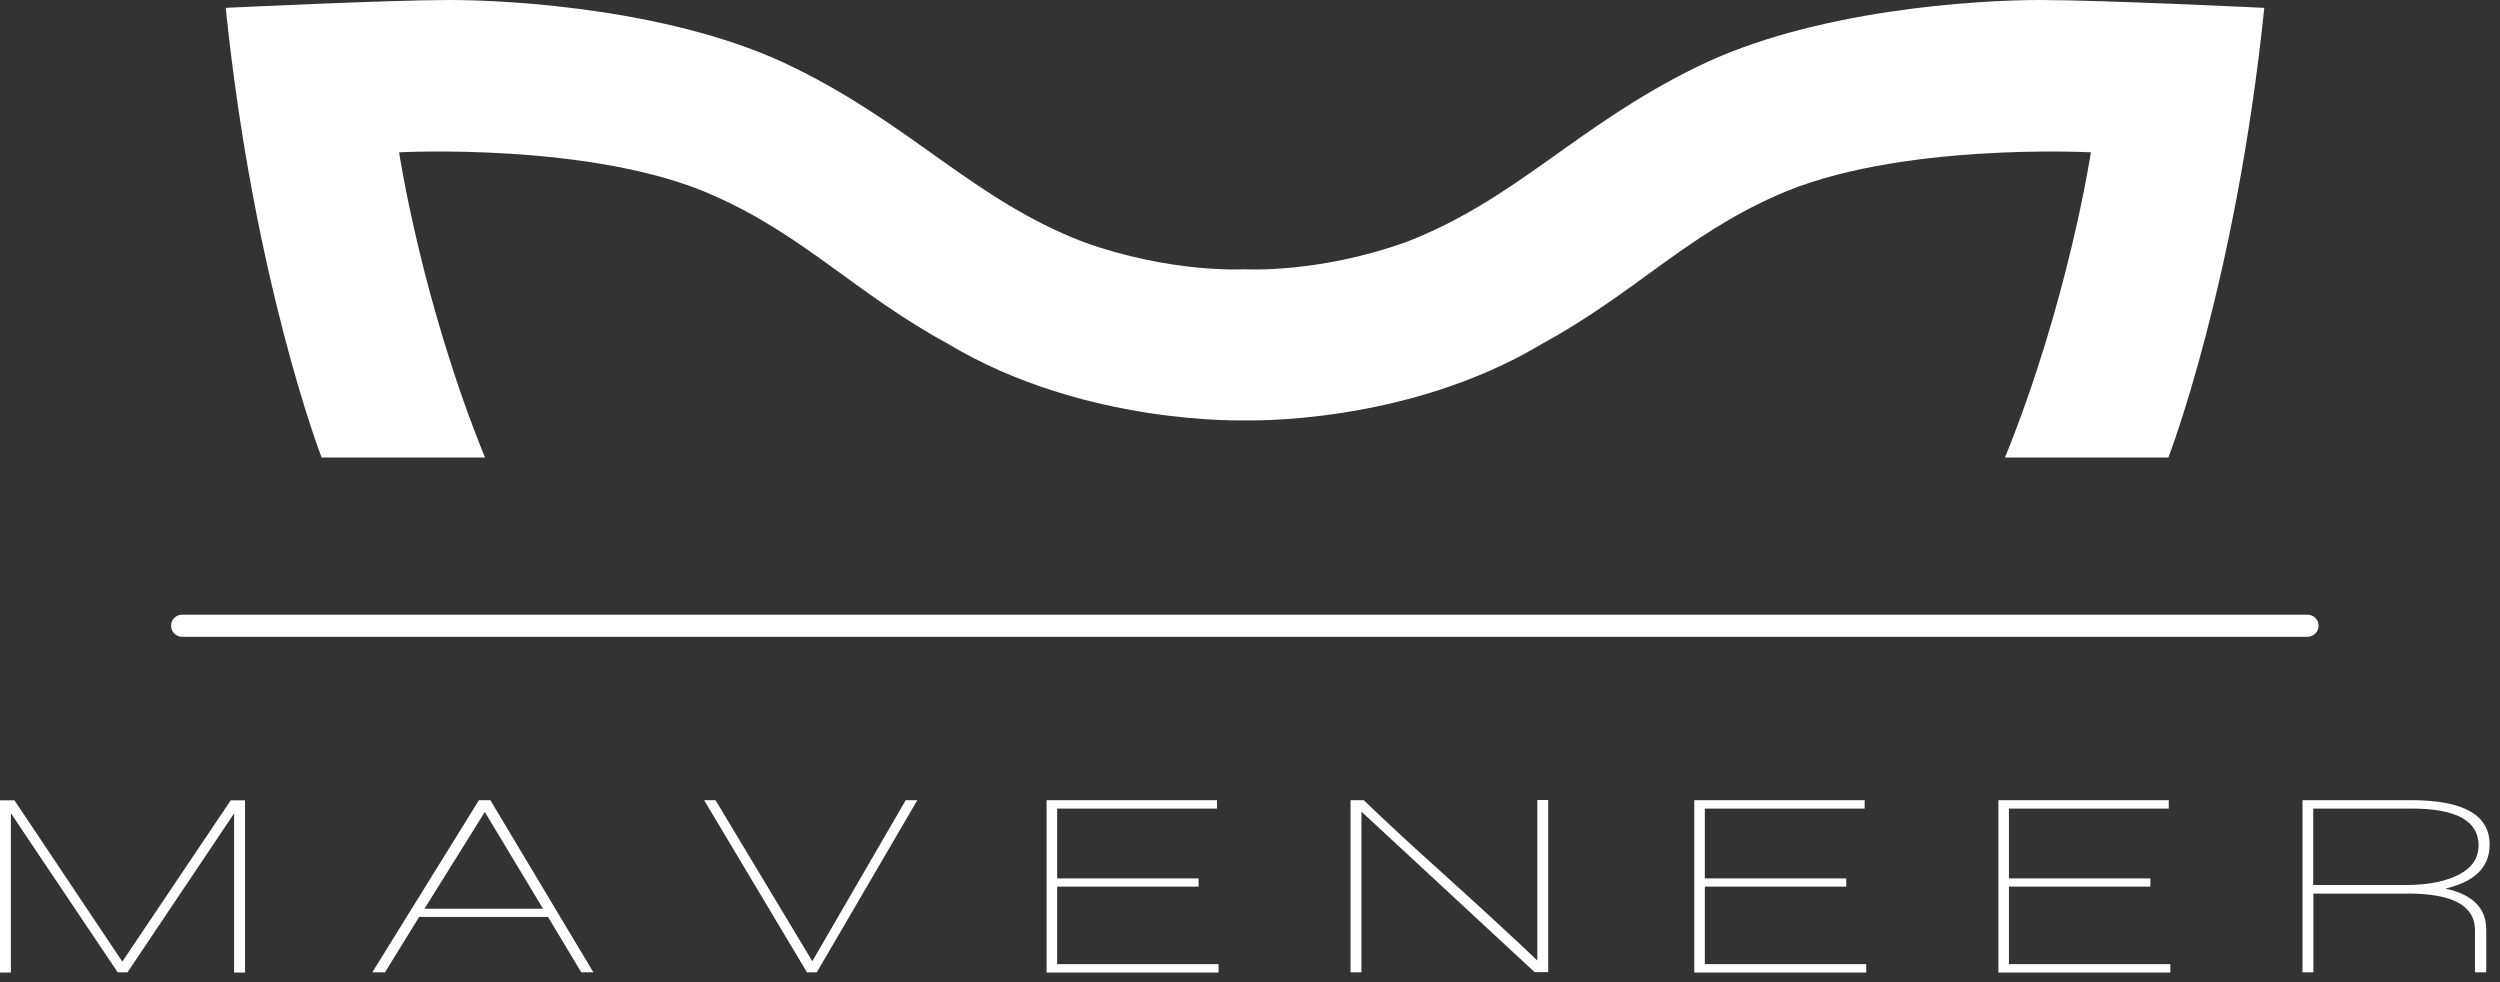
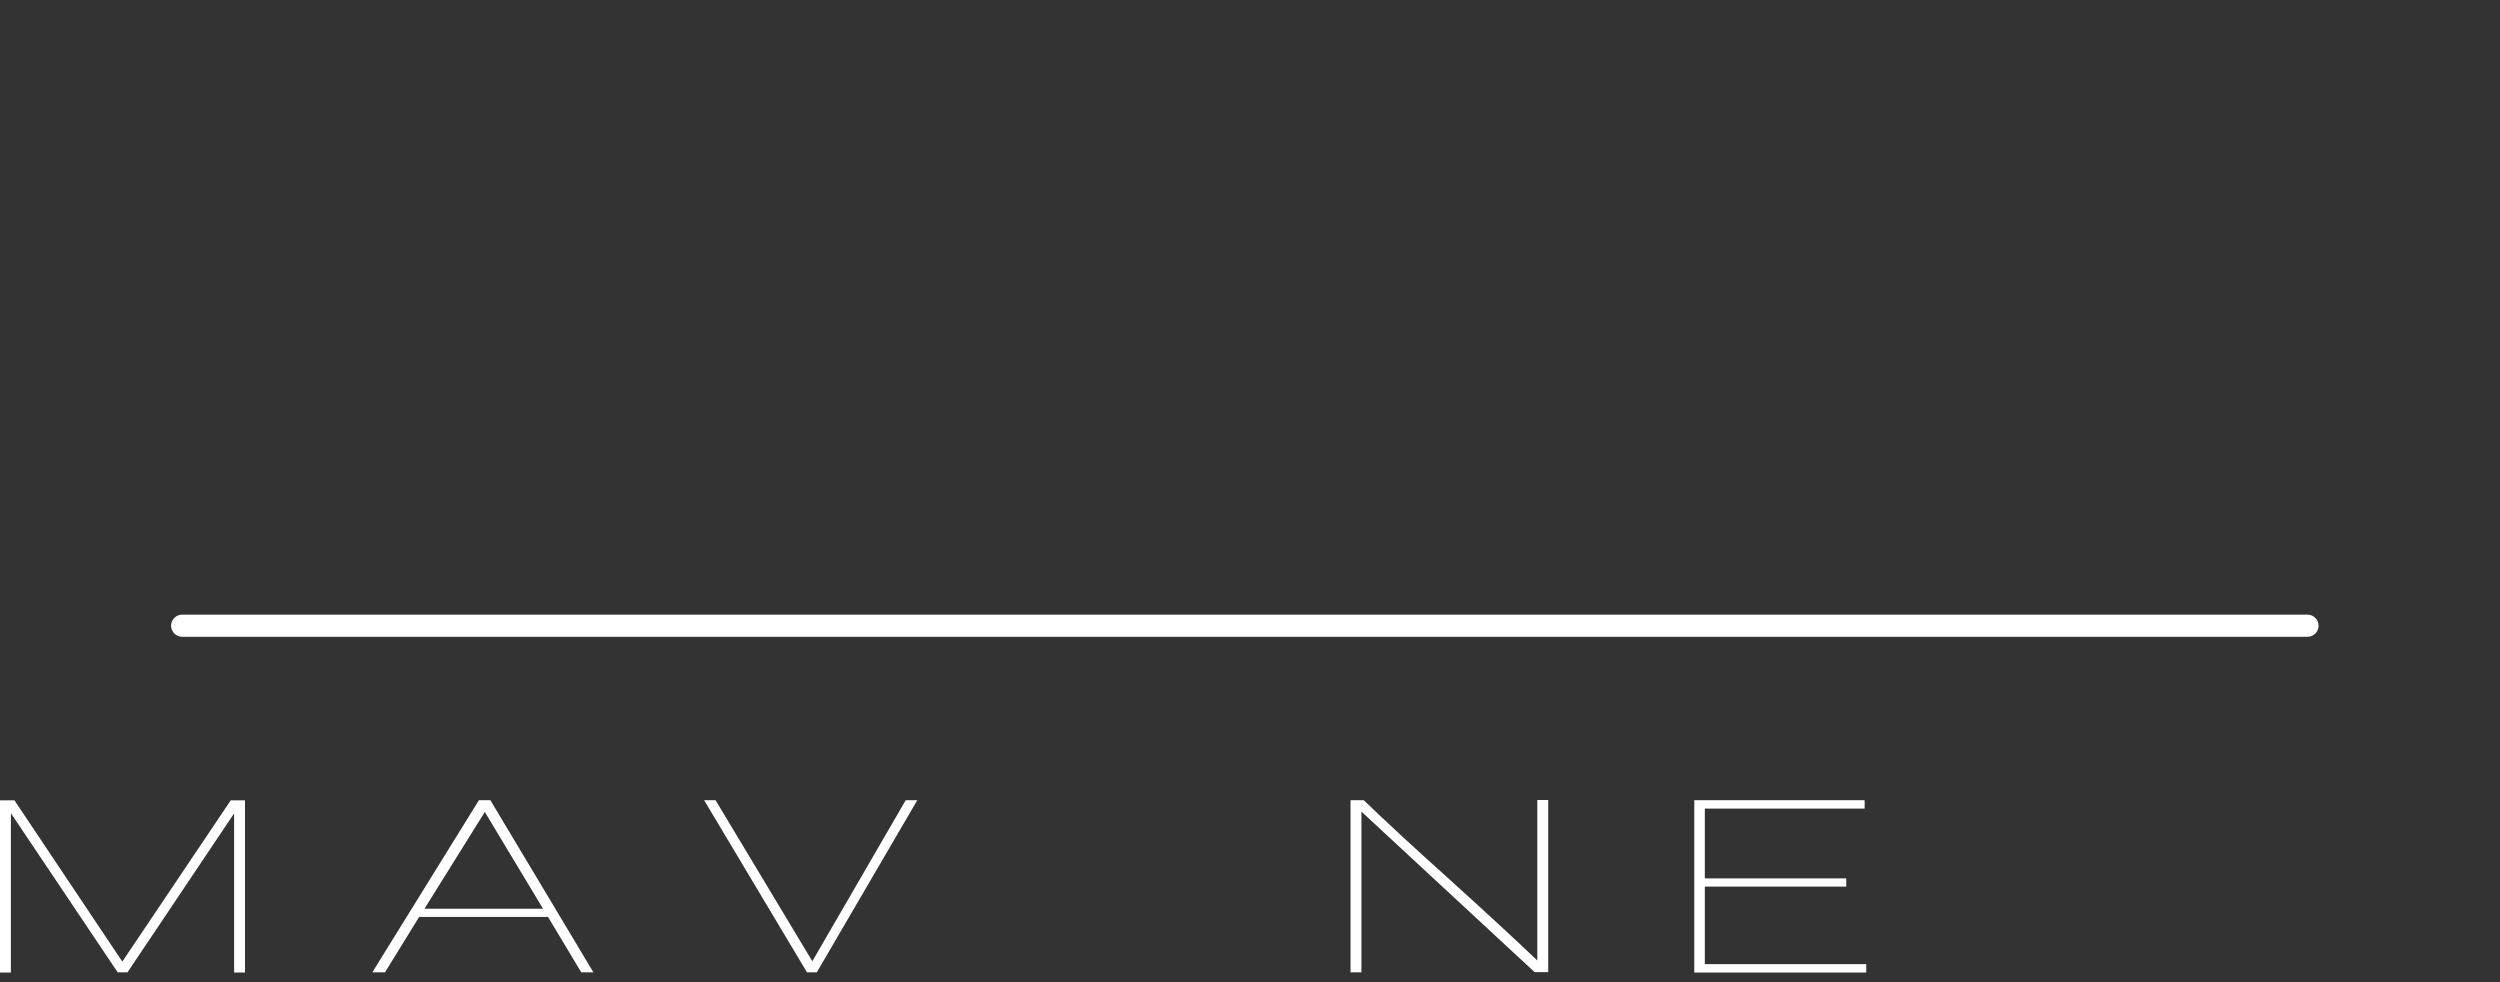
<svg xmlns="http://www.w3.org/2000/svg" width="140" height="55" viewBox="0 0 140 55" fill="none">
  <rect x="0" y="0" width="140" height="55" fill="#333333" stroke="none" />
-   <path d="M114.22 0C110.81 0 101.52 0.52 94.96 3.78C88.29 7.05 84.9 11.17 78.78 13.54C73.82 15.33 69.71 15.08 69.71 15.08C69.71 15.08 65.59 15.33 60.64 13.54C54.52 11.17 51.13 7.05 44.46 3.78C37.89 0.52 28.6 0 25.19 0C21.78 0 12.64 0.44 12.64 0.44C14.23 15.85 18.01 25.62 18.01 25.62H27.16C23.6 16.88 22.35 8.53 22.35 8.53C22.35 8.53 33.3 7.95 39.96 10.95C45.08 13.21 47.9 16.43 53.13 19.28C60.75 23.84 69.72 23.54 69.72 23.54C69.72 23.54 78.68 23.84 86.31 19.28C91.54 16.43 94.36 13.21 99.48 10.95C106.14 7.95 117.09 8.53 117.09 8.53C117.09 8.53 115.83 16.88 112.28 25.62H121.43C121.43 25.62 125.21 15.84 126.8 0.44C126.8 0.44 117.65 0 114.25 0L114.22 0Z" fill="white" />
  <path d="M129.22 34.42C129.22 34.42 129.2 34.42 129.19 34.42H10.2C9.86 34.42 9.58 34.7 9.58 35.04C9.58 35.38 9.86 35.66 10.2 35.66C10.22 35.66 10.23 35.66 10.25 35.66H129.19C129.19 35.66 129.21 35.66 129.22 35.66C129.56 35.66 129.84 35.38 129.84 35.04C129.84 34.7 129.56 34.42 129.22 34.42Z" fill="white" />
  <path d="M13.11 54.45V45.55L7.14 54.45H6.59L0.61 45.54V54.46H0V44.82H0.81L6.85 53.85L12.92 44.82H13.72V54.46H13.11V54.45Z" fill="white" />
  <path d="M32.55 54.45L30.69 51.35H23.47L21.56 54.45H20.85L26.82 44.81H27.46L33.23 54.45H32.55ZM27.15 45.47L23.77 50.89H30.41L27.15 45.47Z" fill="white" />
  <path d="M45.74 54.45H45.19L39.43 44.81H40.07L45.49 53.83L50.72 44.81H51.37L45.74 54.45Z" fill="white" />
-   <path d="M58.61 54.45V44.81H68.15V45.28H59.2V49.19H67.12V49.65H59.2V53.99H68.24V54.46H58.6L58.61 54.45Z" fill="white" />
  <path d="M85.95 54.45L76.24 45.45V54.45H75.63V44.81H76.37C77.45 45.86 79.07 47.36 81.23 49.3C83.44 51.3 85.06 52.8 86.09 53.79V44.8H86.7V54.44H85.95V54.45Z" fill="white" />
  <path d="M94.88 54.45V44.81H104.42V45.28H95.47V49.19H103.39V49.65H95.47V53.99H104.51V54.46H94.87L94.88 54.45Z" fill="white" />
-   <path d="M111.91 54.45V44.81H121.45V45.28H112.5V49.19H120.42V49.65H112.5V53.99H121.54V54.46H111.9L111.91 54.45Z" fill="white" />
-   <path d="M136.94 49.76C138.47 50.09 139.23 50.86 139.23 52.05V54.45H138.6V52.09C138.6 50.72 137.35 50.04 134.85 50.04H129.55V54.45H128.94V44.81H135.03C137.96 44.81 139.42 45.64 139.42 47.3C139.42 48.55 138.6 49.37 136.95 49.76H136.94ZM135.06 45.28H129.54V49.56H134.74C135.75 49.56 136.59 49.43 137.29 49.16C138.29 48.78 138.8 48.17 138.8 47.34C138.8 45.97 137.55 45.28 135.06 45.28Z" fill="white" />
</svg>